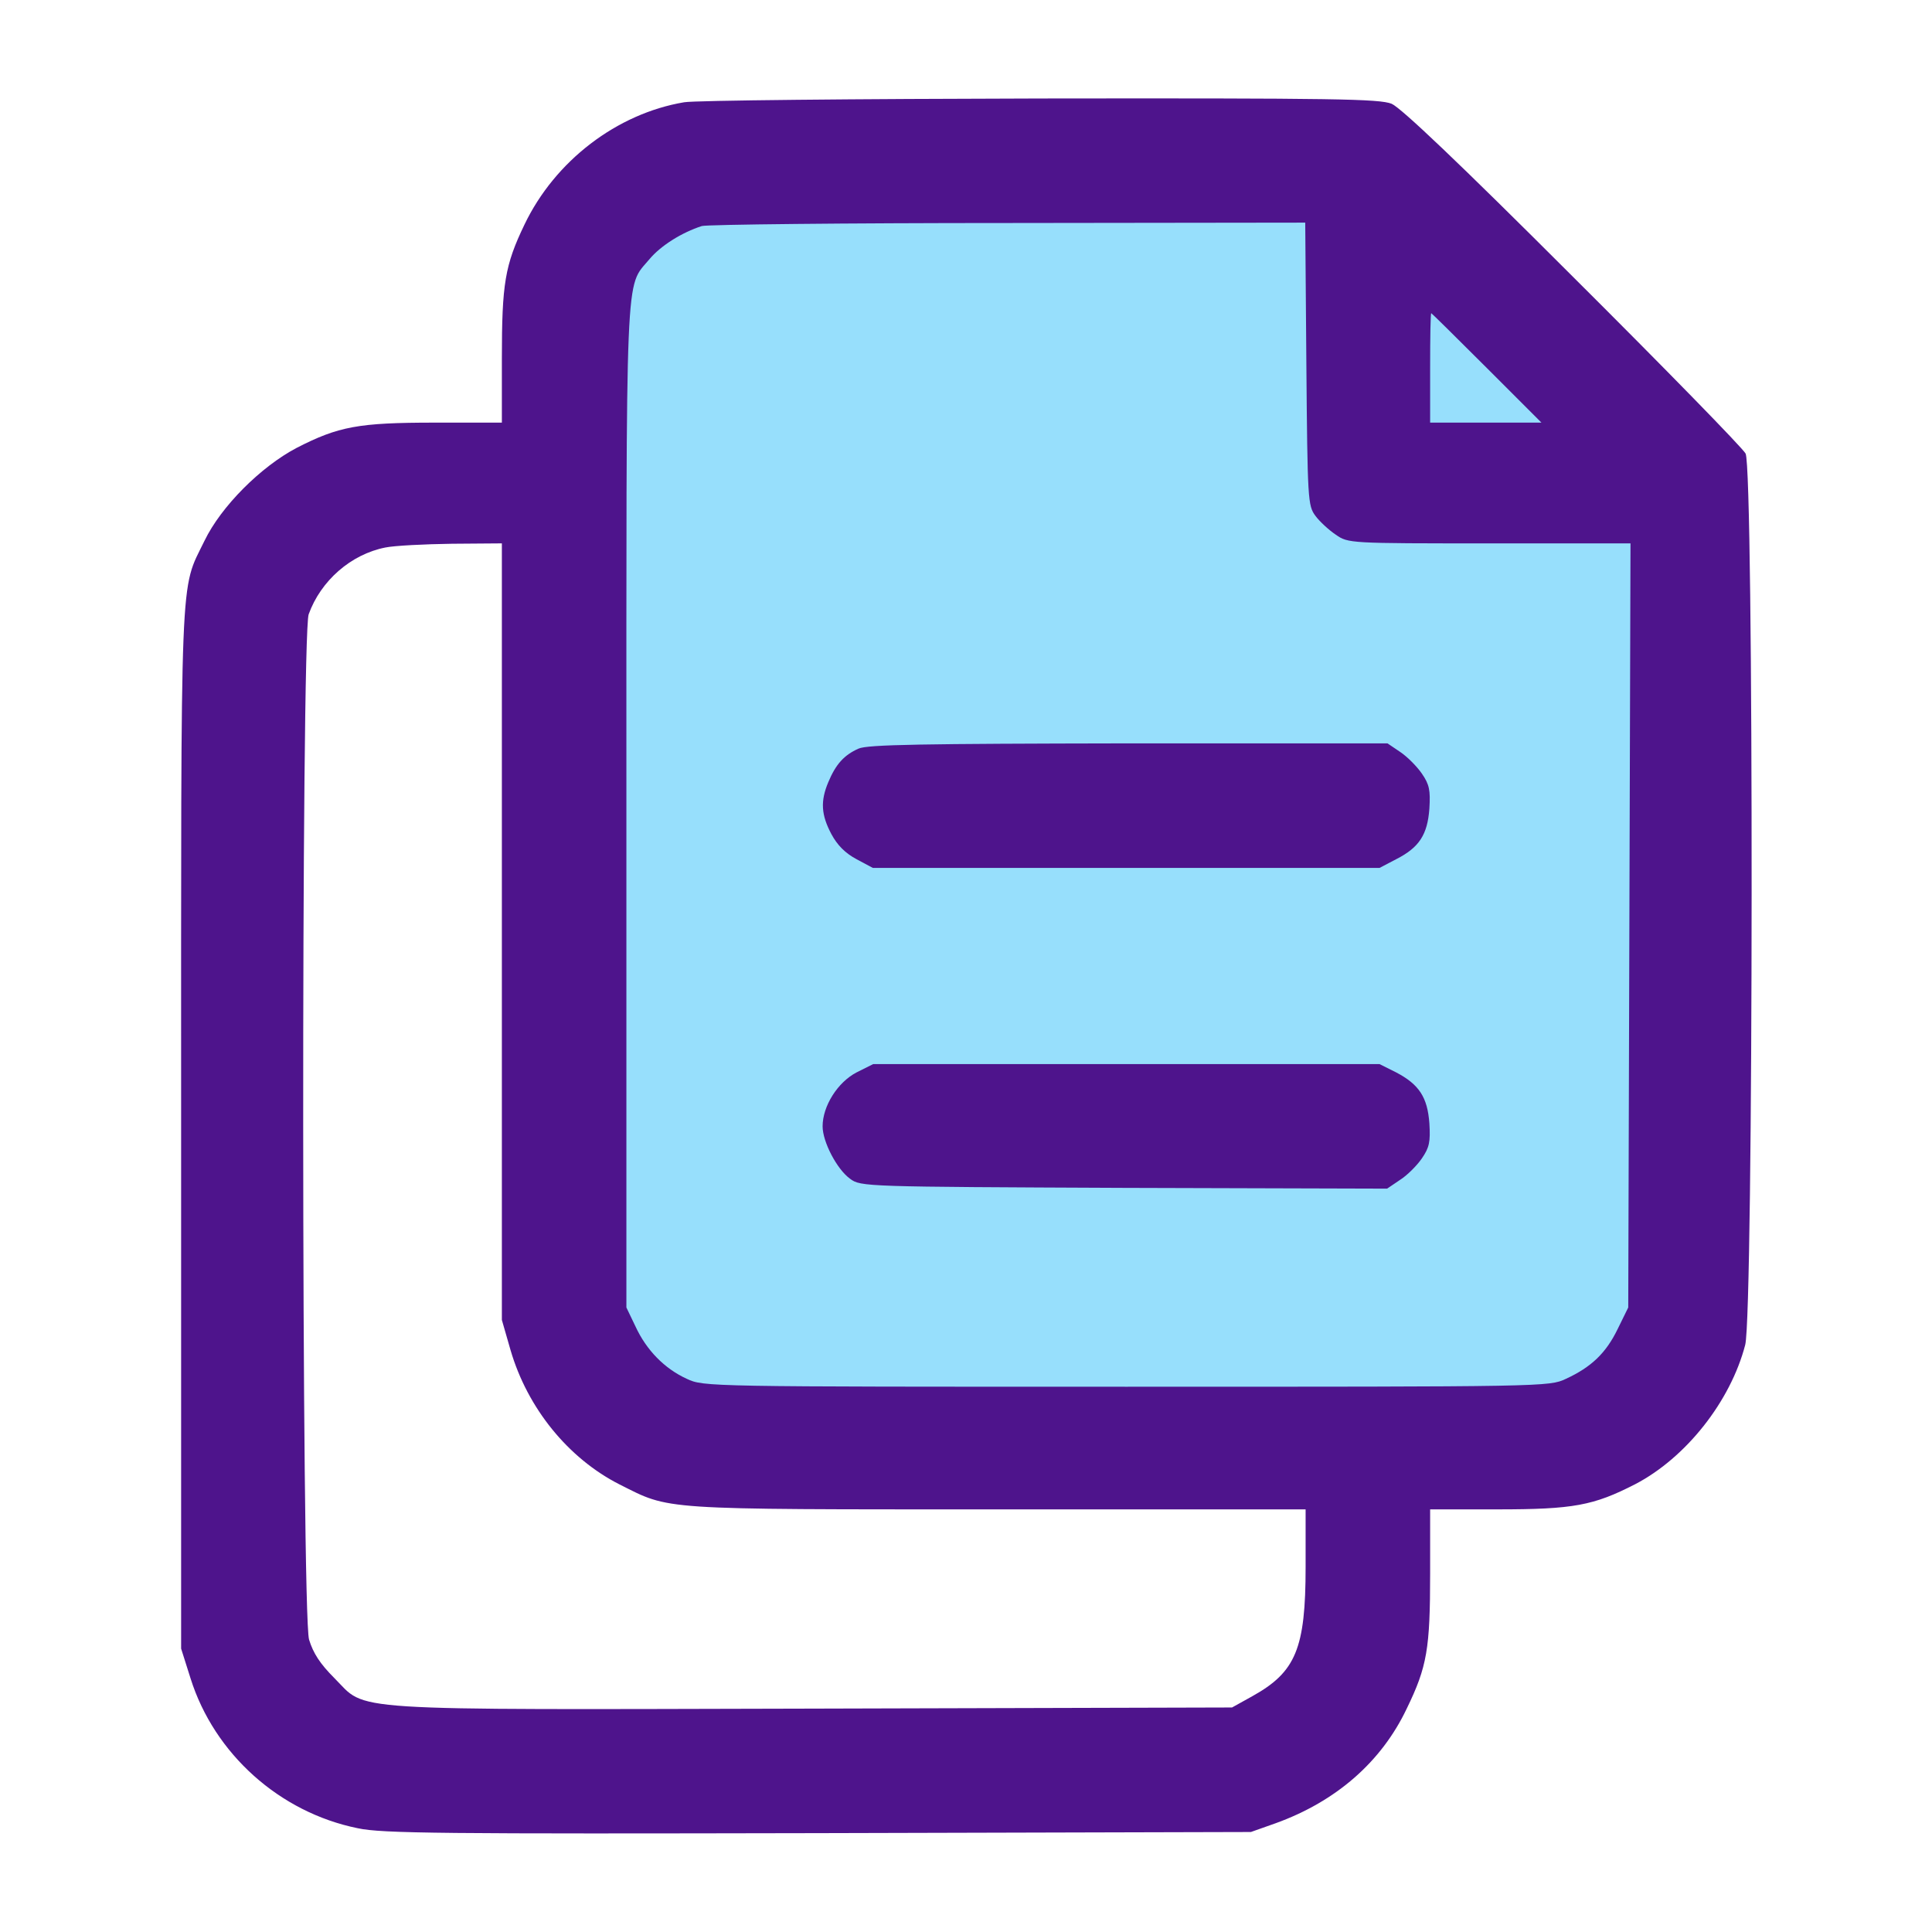
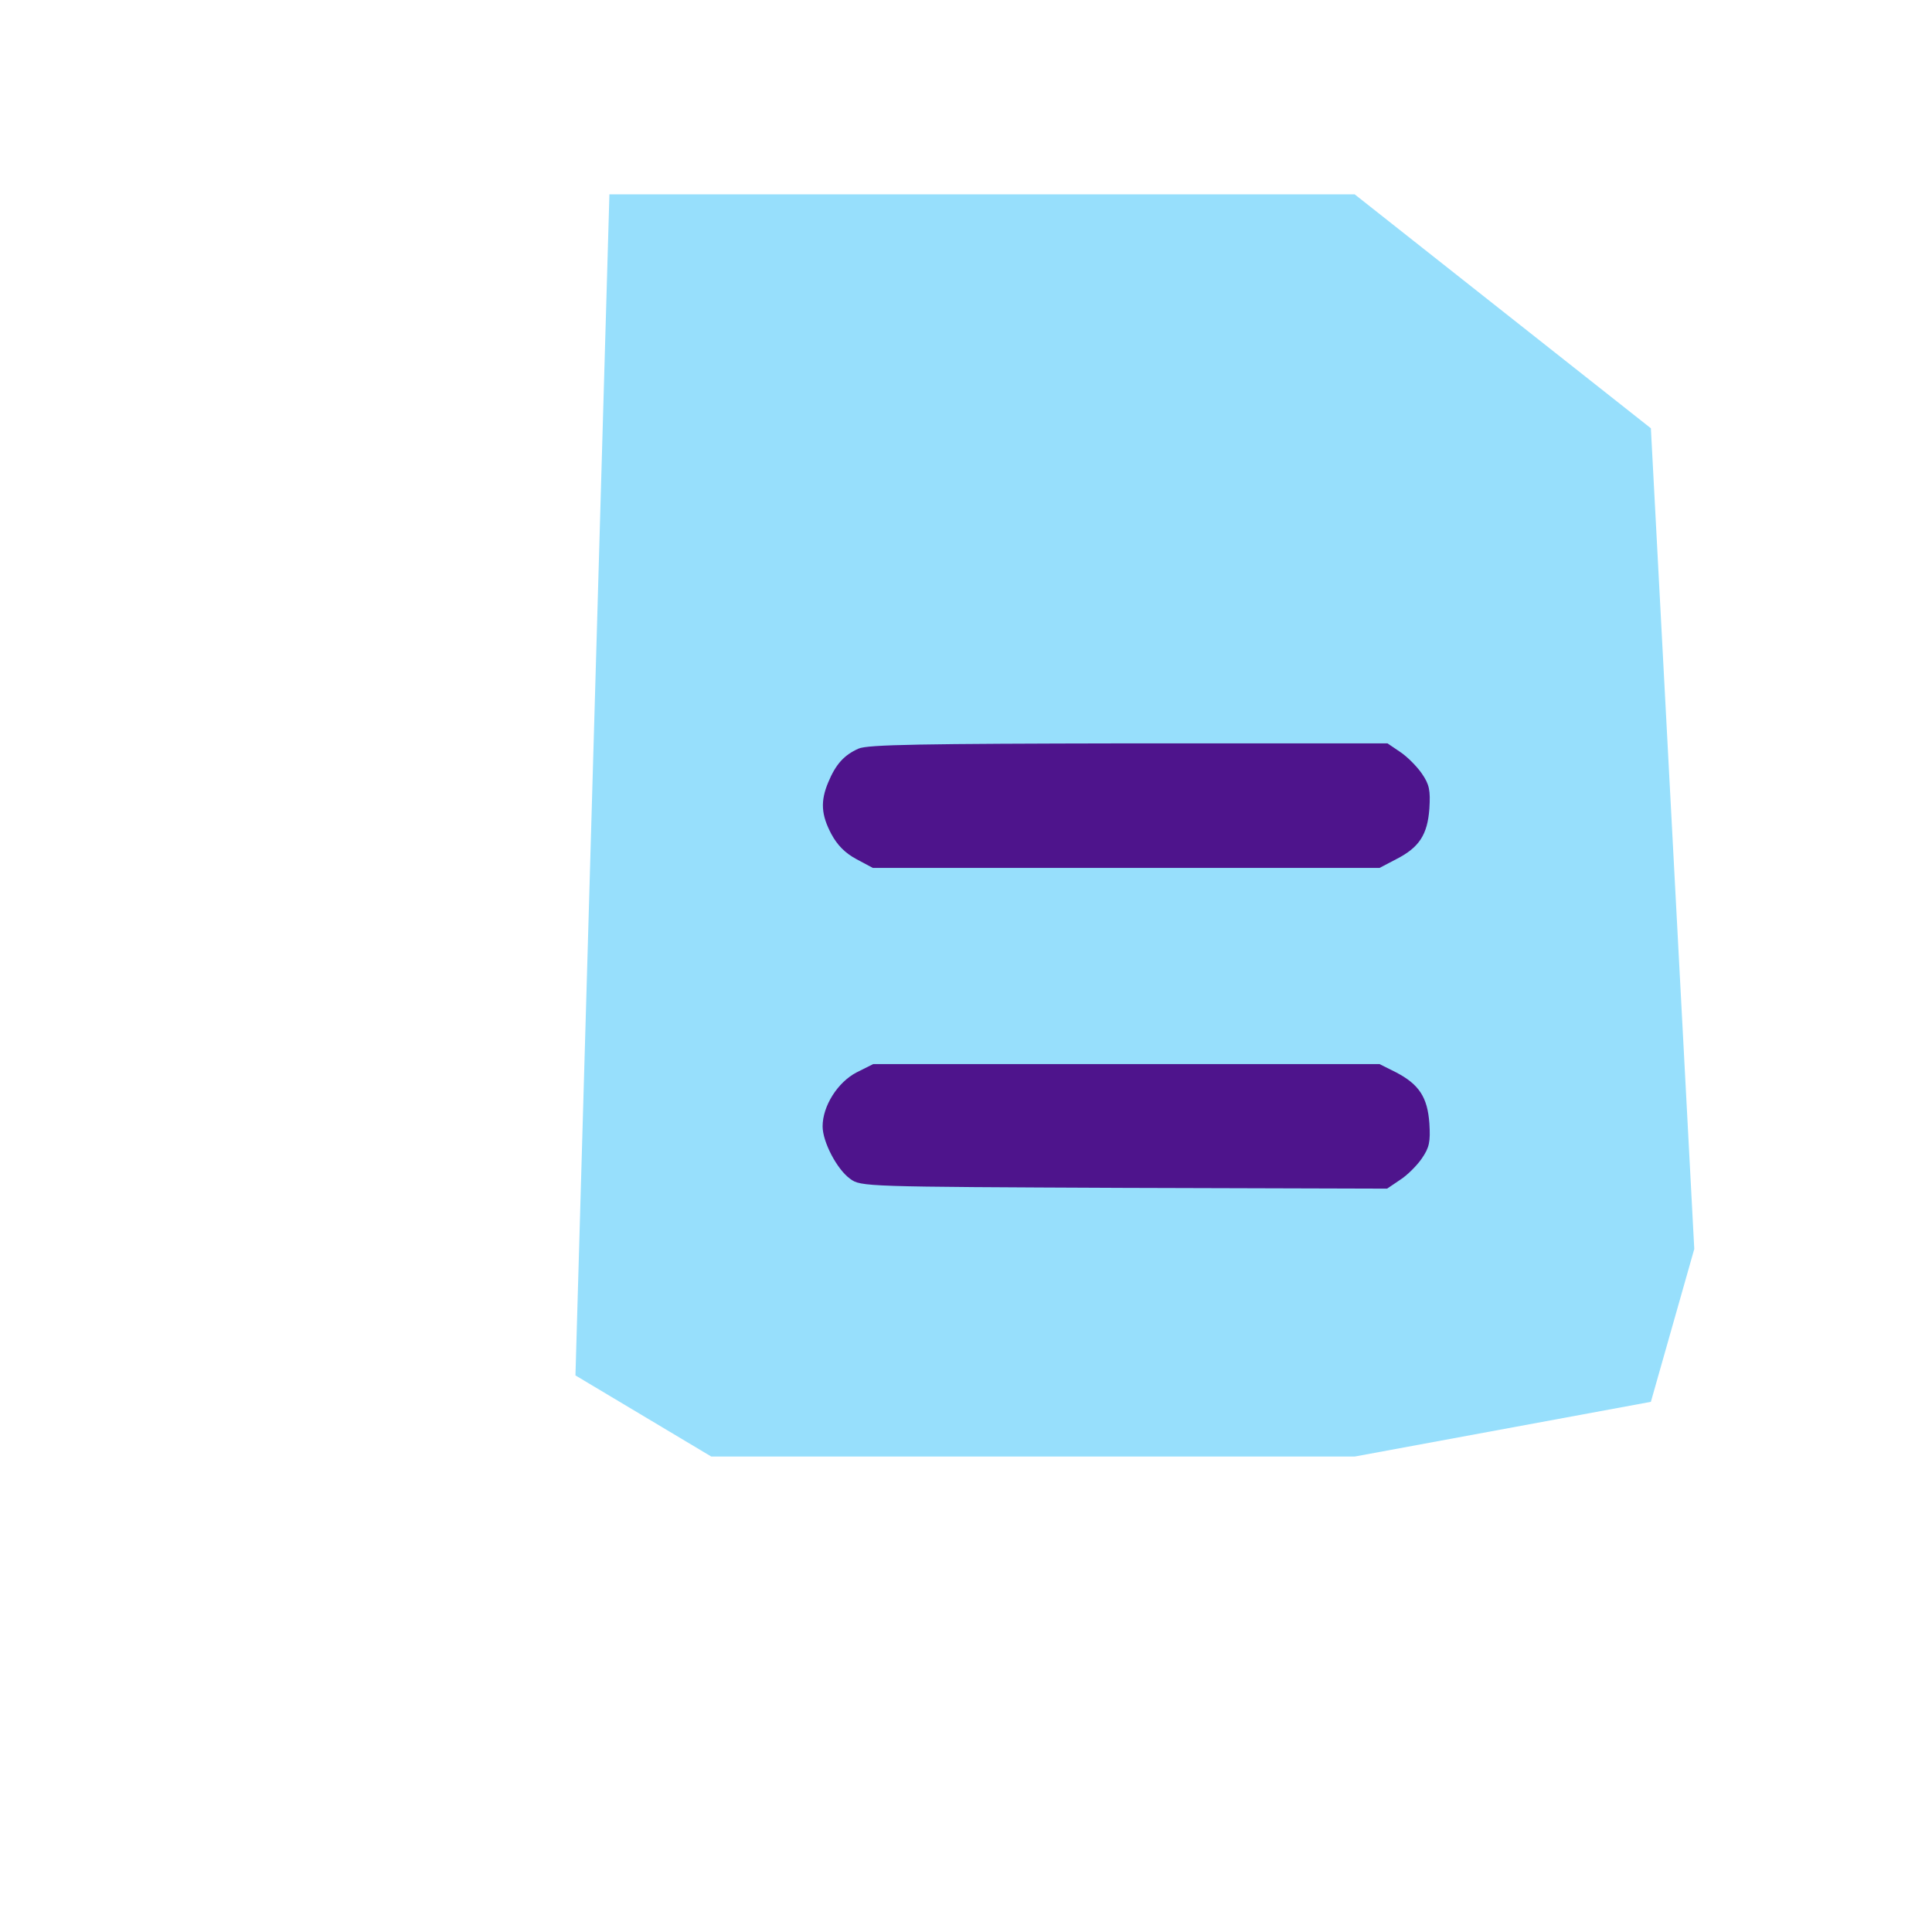
<svg xmlns="http://www.w3.org/2000/svg" width="512" height="512" viewBox="0 0 512 512" fill="none">
  <path d="M359 51.5H161.5L152.5 364.5L188.5 386H359L437.5 371.5L449 331L437.5 113.5L359 51.5Z" fill="#97DFFC" />
-   <path d="M181.3 27.1C163.5 30.1 147.1 42.6 139 59.5C133.8 70.3 133 75.2 133 95V112H115.2C95 112 89.7 113 78.6 118.7C69.1 123.7 58.6 134.2 54.2 143.3C47.6 156.9 48 147.6 48 299.2V436.9L50.5 444.8C56.8 464.8 74.1 480.3 94.8 484.5C101.2 485.9 117.5 486 216.8 485.8L331.5 485.5L338 483.2C354.1 477.4 366.1 466.9 372.8 452.8C378.2 441.7 379 436.9 379 417V400H396.8C417 400 422.3 399 433.4 393.3C446.8 386.3 458.6 371.4 462.5 356.4C464.7 347.9 464.8 124.4 462.6 120.2C461.8 118.7 441.2 97.6 416.8 73.3C386.5 43 371.3 28.6 368.8 27.5C365.5 26.2 354 26 275.8 26.1C226.7 26.2 184.1 26.6 181.3 27.1ZM346.2 96.4C346.5 132.6 346.6 134 348.6 136.7C349.7 138.2 352.2 140.5 354 141.7C357.3 144 357.6 144 394.7 144H432.1L431.8 245.2L431.5 346.5L428.7 352.2C425.6 358.6 421.7 362.3 415 365.4C410.5 367.5 410 367.5 298.5 367.5C187 367.5 186.5 367.5 182 365.4C176.1 362.7 171.3 357.8 168.4 351.5L166 346.5V213.9C166 68 165.6 76.5 172.1 68.7C175.1 65.1 180.7 61.6 186 59.9C187.4 59.5 223.9 59.1 267.2 59.1L345.9 59L346.2 96.4ZM394 97.5L408.5 112H393.7H379V97.5C379 89.5 379.1 83 379.3 83C379.4 83 386 89.5 394 97.5ZM133 246.9V349.8L135.3 357.8C139.8 373.2 150.6 386.5 164.2 393.4C177.8 400.2 173.8 400 264.3 400H346V415.3C346 436.9 343.4 443.1 331.9 449.5L326.5 452.5L215.6 452.8C88.8 453.1 97.5 453.6 88.6 444.7C84.8 440.9 83 438.1 81.9 434.5C79.9 427.4 79.8 168.6 81.8 162.8C85 153.9 93 146.9 102.1 145.1C104.5 144.6 112.5 144.2 119.8 144.1L133 144V246.9Z" fill="#4E148C" />
  <path d="M227.5 198.4C223.7 200.1 221.5 202.5 219.5 207.3C217.4 212.3 217.6 215.9 220.3 221C221.9 224 224 226.1 227 227.7L231.3 230H298.4H365.6L370 227.7C376.1 224.6 378.3 221.2 378.8 214.3C379.1 209.4 378.8 207.9 376.8 205C375.5 203.1 372.9 200.5 371.1 199.3L367.7 197H299.1C244.4 197.1 229.9 197.3 227.5 198.4Z" fill="#4E148C" />
  <path d="M227 284.2C222 286.8 218 293.1 218 298.5C218 302.6 221.8 309.9 225.3 312.4C228.1 314.5 229.3 314.5 297.9 314.8L367.6 315L371 312.7C372.9 311.5 375.5 308.9 376.8 307C378.8 304.1 379.1 302.6 378.8 297.7C378.3 290.8 376.1 287.4 370 284.2L365.6 282H298.5H231.4L227 284.2Z" fill="#4E148C" />
</svg>